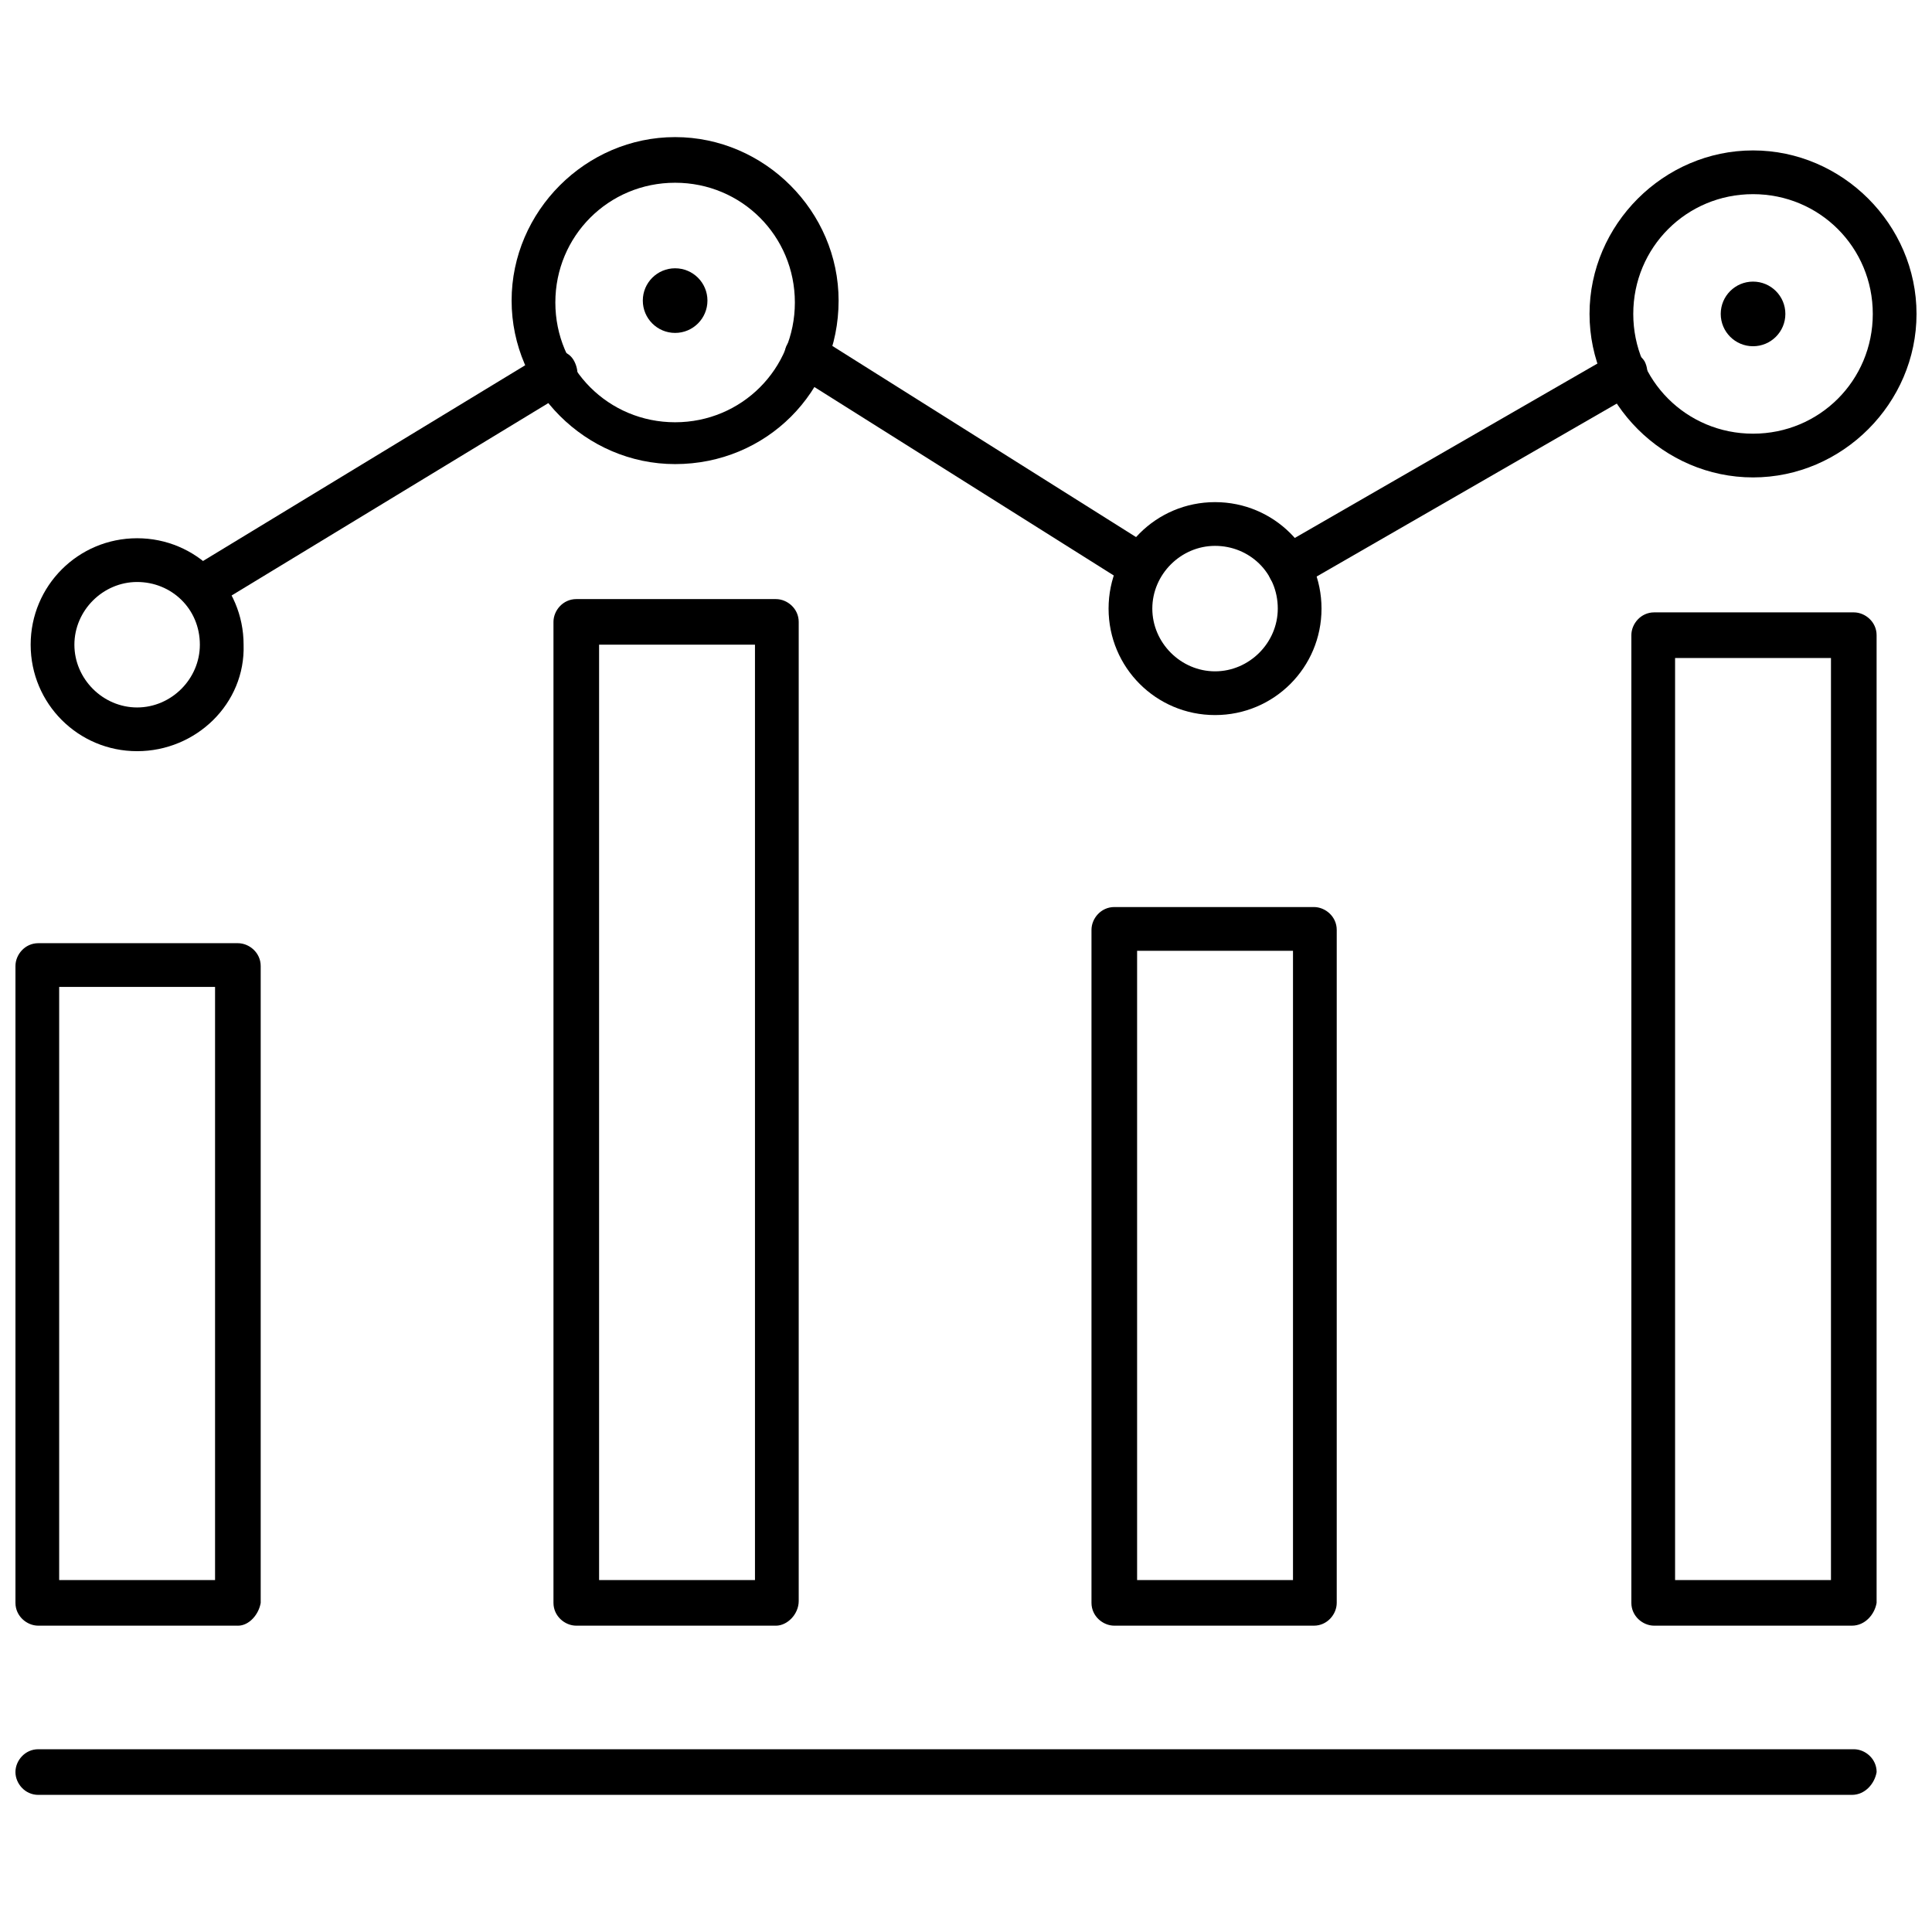
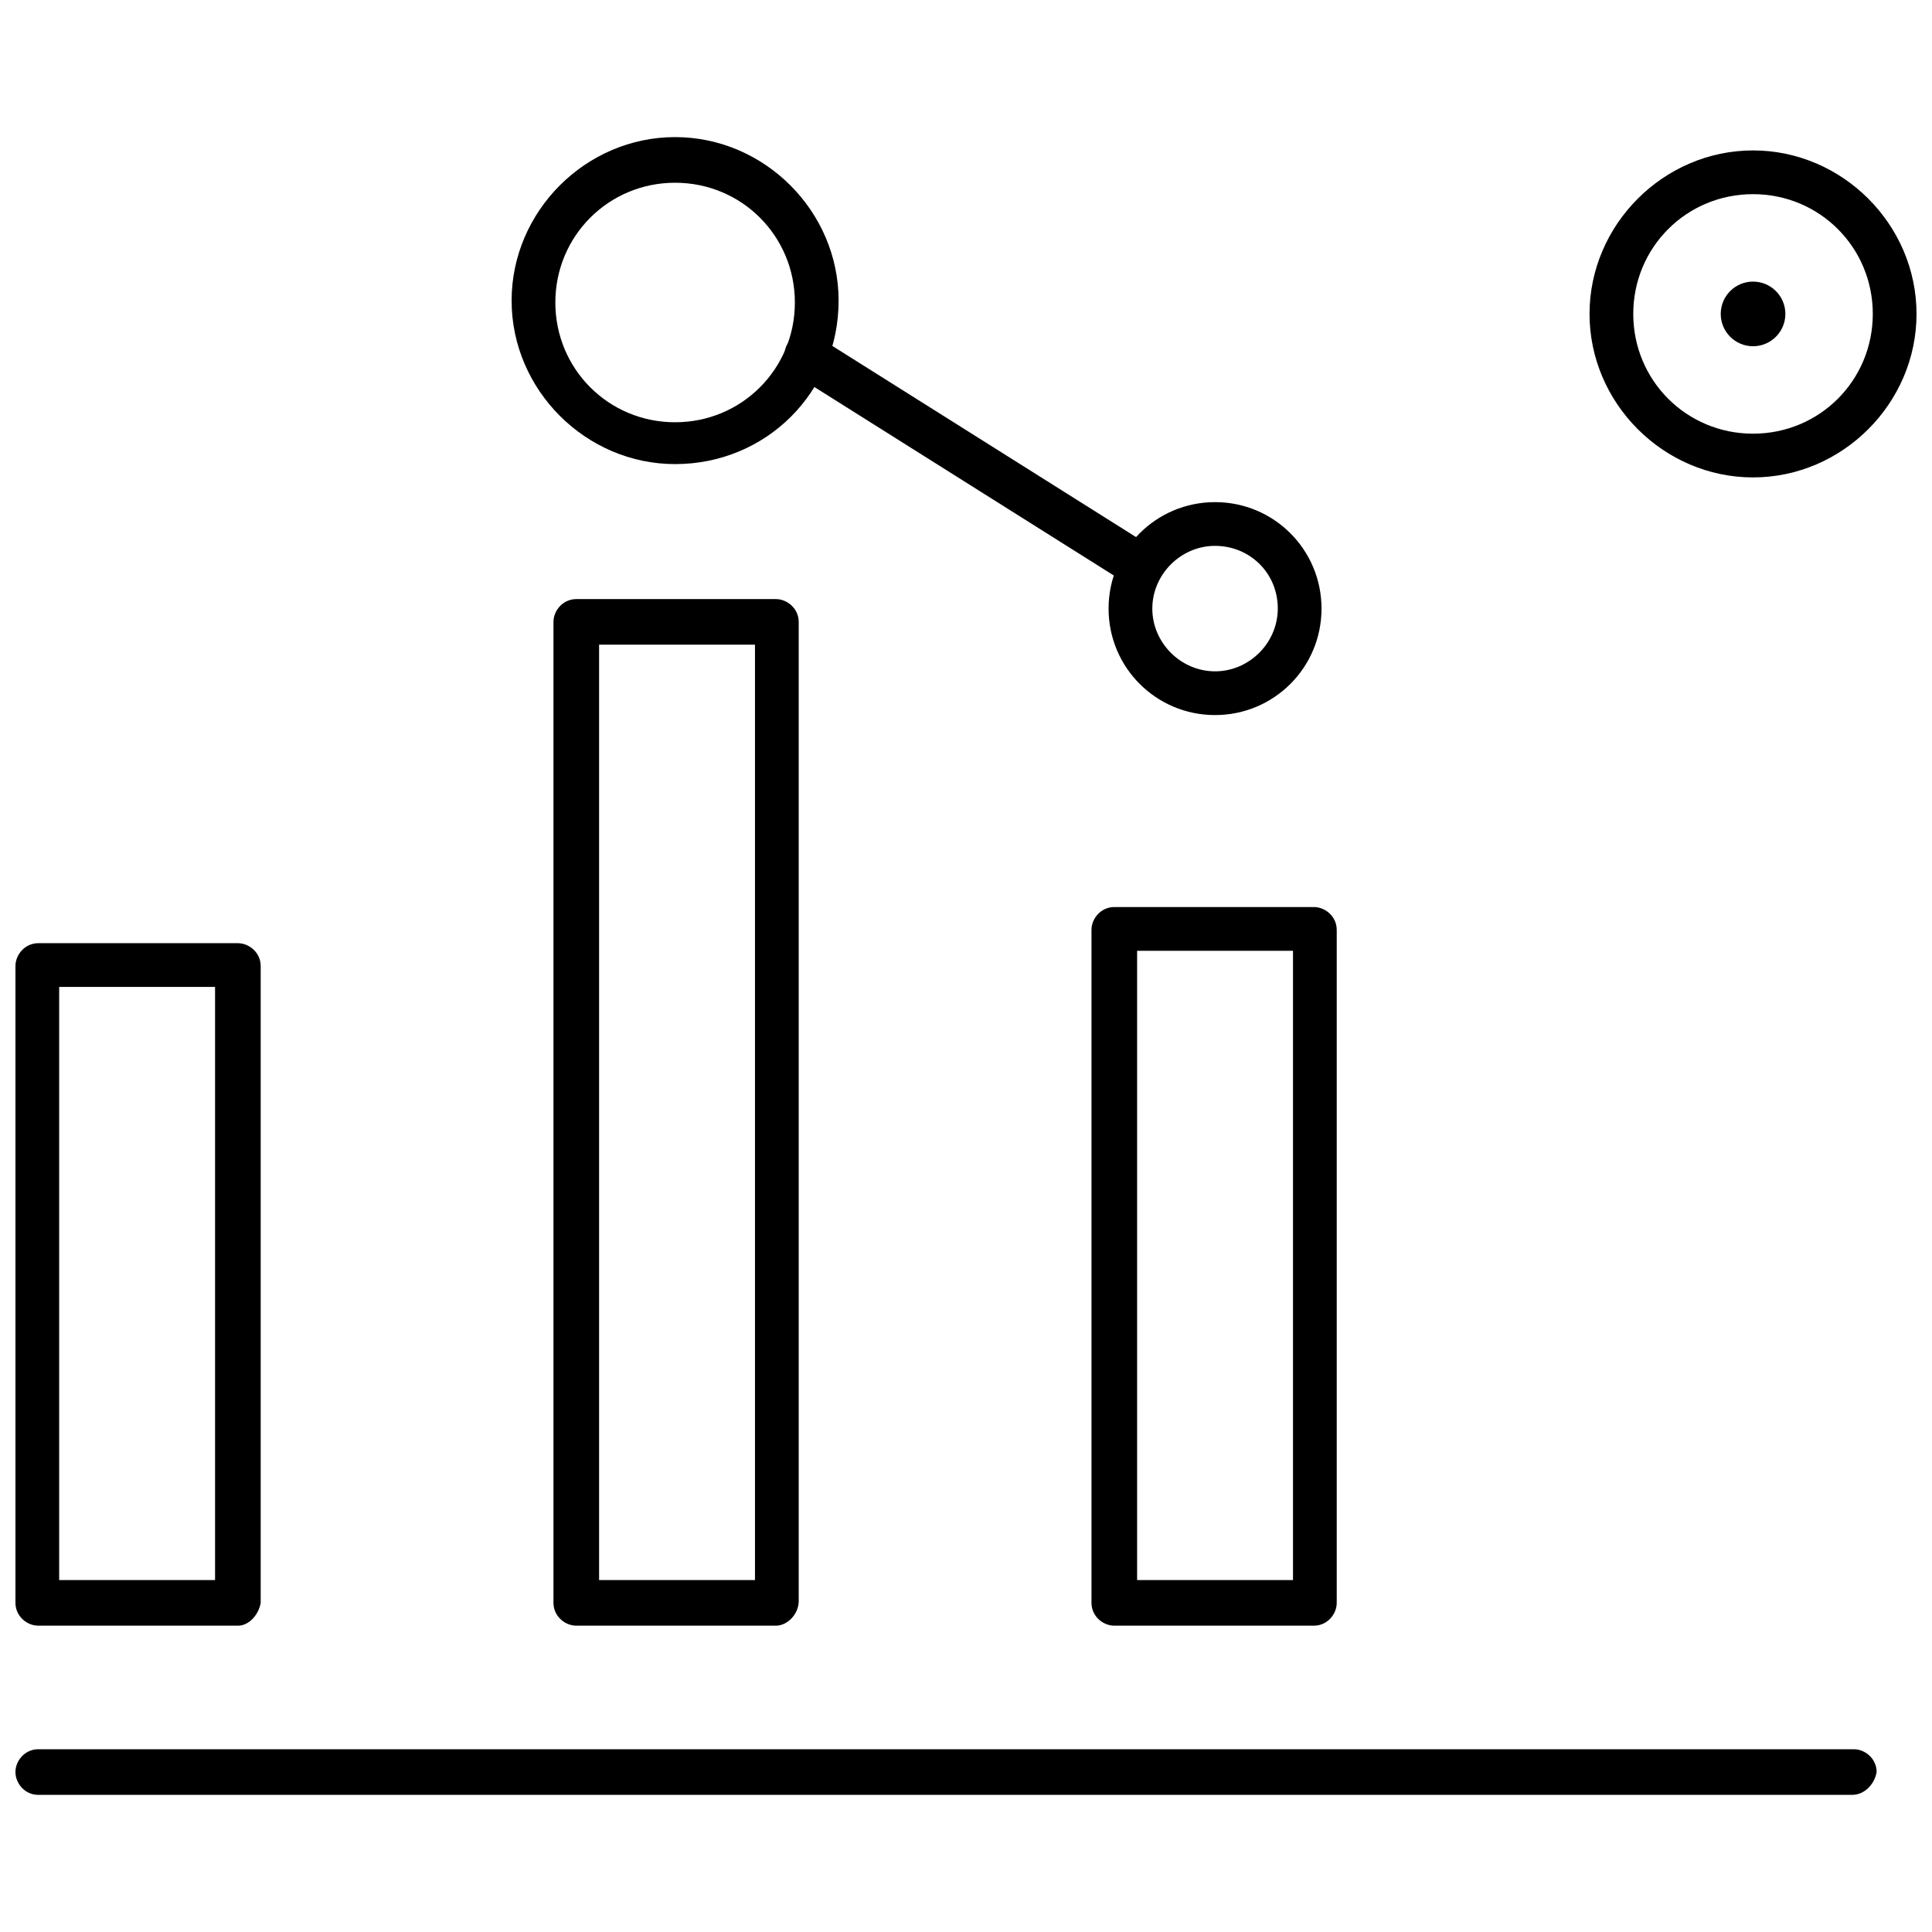
<svg xmlns="http://www.w3.org/2000/svg" width="800px" height="800px" version="1.1" viewBox="144 144 512 512">
  <defs>
    <clipPath id="c">
      <path d="m148.09 607h493.91v13h-493.91z" />
    </clipPath>
    <clipPath id="b">
      <path d="m148.09 393h65.906v182h-65.906z" />
    </clipPath>
    <clipPath id="a">
      <path d="m565 183h86.902v88h-86.902z" />
    </clipPath>
  </defs>
-   <path d="m331.48 223.66c0 4.731-3.836 8.566-8.566 8.566-4.731 0-8.562-3.836-8.562-8.566 0-4.731 3.832-8.562 8.562-8.562 4.731 0 8.566 3.832 8.566 8.562" />
  <path d="m617.14 227.19c0 4.731-3.836 8.566-8.566 8.566s-8.562-3.836-8.562-8.566c0-4.731 3.832-8.562 8.562-8.562s8.566 3.832 8.566 8.562" />
  <g clip-path="url(#c)">
    <path d="m634.77 619.66h-480.63c-3.527 0-6.047-3.023-6.047-6.047 0-3.023 2.519-6.047 6.047-6.047h481.14c3.023 0 6.047 2.519 6.047 6.047-0.504 3.023-3.023 6.047-6.551 6.047z" />
  </g>
  <g clip-path="url(#b)">
    <path d="m207.04 574.82h-52.898c-3.023 0-6.047-2.519-6.047-6.047v-168.77c0-3.023 2.519-6.047 6.047-6.047h52.898c3.023 0 6.047 2.519 6.047 6.047v168.78c-0.504 3.019-3.023 6.043-6.047 6.043zm-47.359-12.09h41.312v-157.19h-41.312z" />
  </g>
-   <path d="m634.77 574.82h-52.395c-3.023 0-6.047-2.519-6.047-6.047v-256.44c0-3.023 2.519-6.047 6.047-6.047h52.898c3.023 0 6.047 2.519 6.047 6.047v256.44c-0.504 3.023-3.023 6.047-6.551 6.047zm-46.855-12.09h41.312v-244.35h-41.312z" />
  <path d="m349.62 574.82h-52.898c-3.023 0-6.047-2.519-6.047-6.047v-259.96c0-3.023 2.519-6.047 6.047-6.047h52.898c3.023 0 6.047 2.519 6.047 6.047v259.46c0 3.527-3.023 6.551-6.047 6.551zm-46.855-12.09h41.312v-247.88h-41.312z" />
-   <path d="m322.91 266.99c-23.68 0-43.328-19.648-43.328-43.328 0-23.68 19.648-43.328 43.328-43.328 23.68 0 43.328 19.648 43.328 43.328 0 24.184-19.145 43.328-43.328 43.328zm0-74.562c-17.633 0-31.738 14.105-31.738 31.738 0 17.633 14.105 31.738 31.738 31.738 17.633 0 31.738-14.105 31.738-31.738 0.004-17.633-14.102-31.738-31.738-31.738z" />
+   <path d="m322.91 266.99c-23.68 0-43.328-19.648-43.328-43.328 0-23.68 19.648-43.328 43.328-43.328 23.68 0 43.328 19.648 43.328 43.328 0 24.184-19.145 43.328-43.328 43.328m0-74.562c-17.633 0-31.738 14.105-31.738 31.738 0 17.633 14.105 31.738 31.738 31.738 17.633 0 31.738-14.105 31.738-31.738 0.004-17.633-14.102-31.738-31.738-31.738z" />
  <g clip-path="url(#a)">
    <path d="m608.57 270.52c-23.68 0-43.328-19.648-43.328-43.328 0-23.68 19.648-43.328 43.328-43.328 23.68 0 43.328 19.648 43.328 43.328 0 23.68-19.648 43.328-43.328 43.328zm0-75.066c-17.633 0-31.738 14.105-31.738 31.738 0 17.633 14.105 31.738 31.738 31.738 17.633 0 31.738-14.105 31.738-31.738 0.004-17.633-14.102-31.738-31.738-31.738z" />
  </g>
  <path d="m492.2 574.82h-52.898c-3.023 0-6.047-2.519-6.047-6.047v-178.35c0-3.023 2.519-6.047 6.047-6.047h52.898c3.023 0 6.047 2.519 6.047 6.047v178.35c0 3.023-2.519 6.047-6.047 6.047zm-46.855-12.09h41.312v-166.76h-41.312z" />
  <path d="m466 333.5c-15.617 0-28.215-12.594-28.215-28.215 0-15.617 12.594-28.215 28.215-28.215 15.617 0 28.215 12.594 28.215 28.215s-12.594 28.215-28.215 28.215zm0-44.84c-9.07 0-16.625 7.559-16.625 16.625 0 9.07 7.559 16.625 16.625 16.625 9.07 0 16.625-7.559 16.625-16.625 0.004-9.57-7.555-16.625-16.625-16.625z" />
-   <path d="m180.34 343.07c-15.617 0-28.215-12.594-28.215-28.215 0-15.617 12.594-28.215 28.215-28.215 15.617 0 28.215 12.594 28.215 28.215 0.504 15.621-12.594 28.215-28.215 28.215zm0-44.836c-9.07 0-16.625 7.559-16.625 16.625 0 9.07 7.559 16.625 16.625 16.625 9.07 0 16.625-7.559 16.625-16.625 0.004-9.574-7.555-16.625-16.625-16.625z" />
-   <path d="m197.47 305.79c-2.016 0-4.031-1.008-5.039-3.023-1.512-3.023-1.008-6.551 2.016-8.062l93.707-56.93c3.023-1.512 6.551-1.008 8.062 2.016 1.512 3.023 1.008 6.551-2.016 8.062l-93.711 56.93c-1.008 0.504-2.012 1.008-3.019 1.008z" />
  <path d="m443.32 298.23c-1.008 0-2.016-0.504-3.023-1.008l-85.645-53.91c-2.519-1.512-3.527-5.543-2.016-8.062s5.543-3.527 8.062-2.016l85.648 53.906c2.519 1.512 3.527 5.543 2.016 8.062-1.012 2.019-3.027 3.027-5.043 3.027z" />
-   <path d="m485.64 300.25c-2.016 0-4.031-1.008-5.039-3.023-1.512-3.023-0.504-6.551 2.016-8.062l89.176-51.387c3.023-1.512 6.551-0.504 8.062 2.016 1.512 3.023 0.504 6.551-2.016 8.062l-89.176 51.387c-1.008 0.504-2.016 1.008-3.023 1.008z" />
</svg>